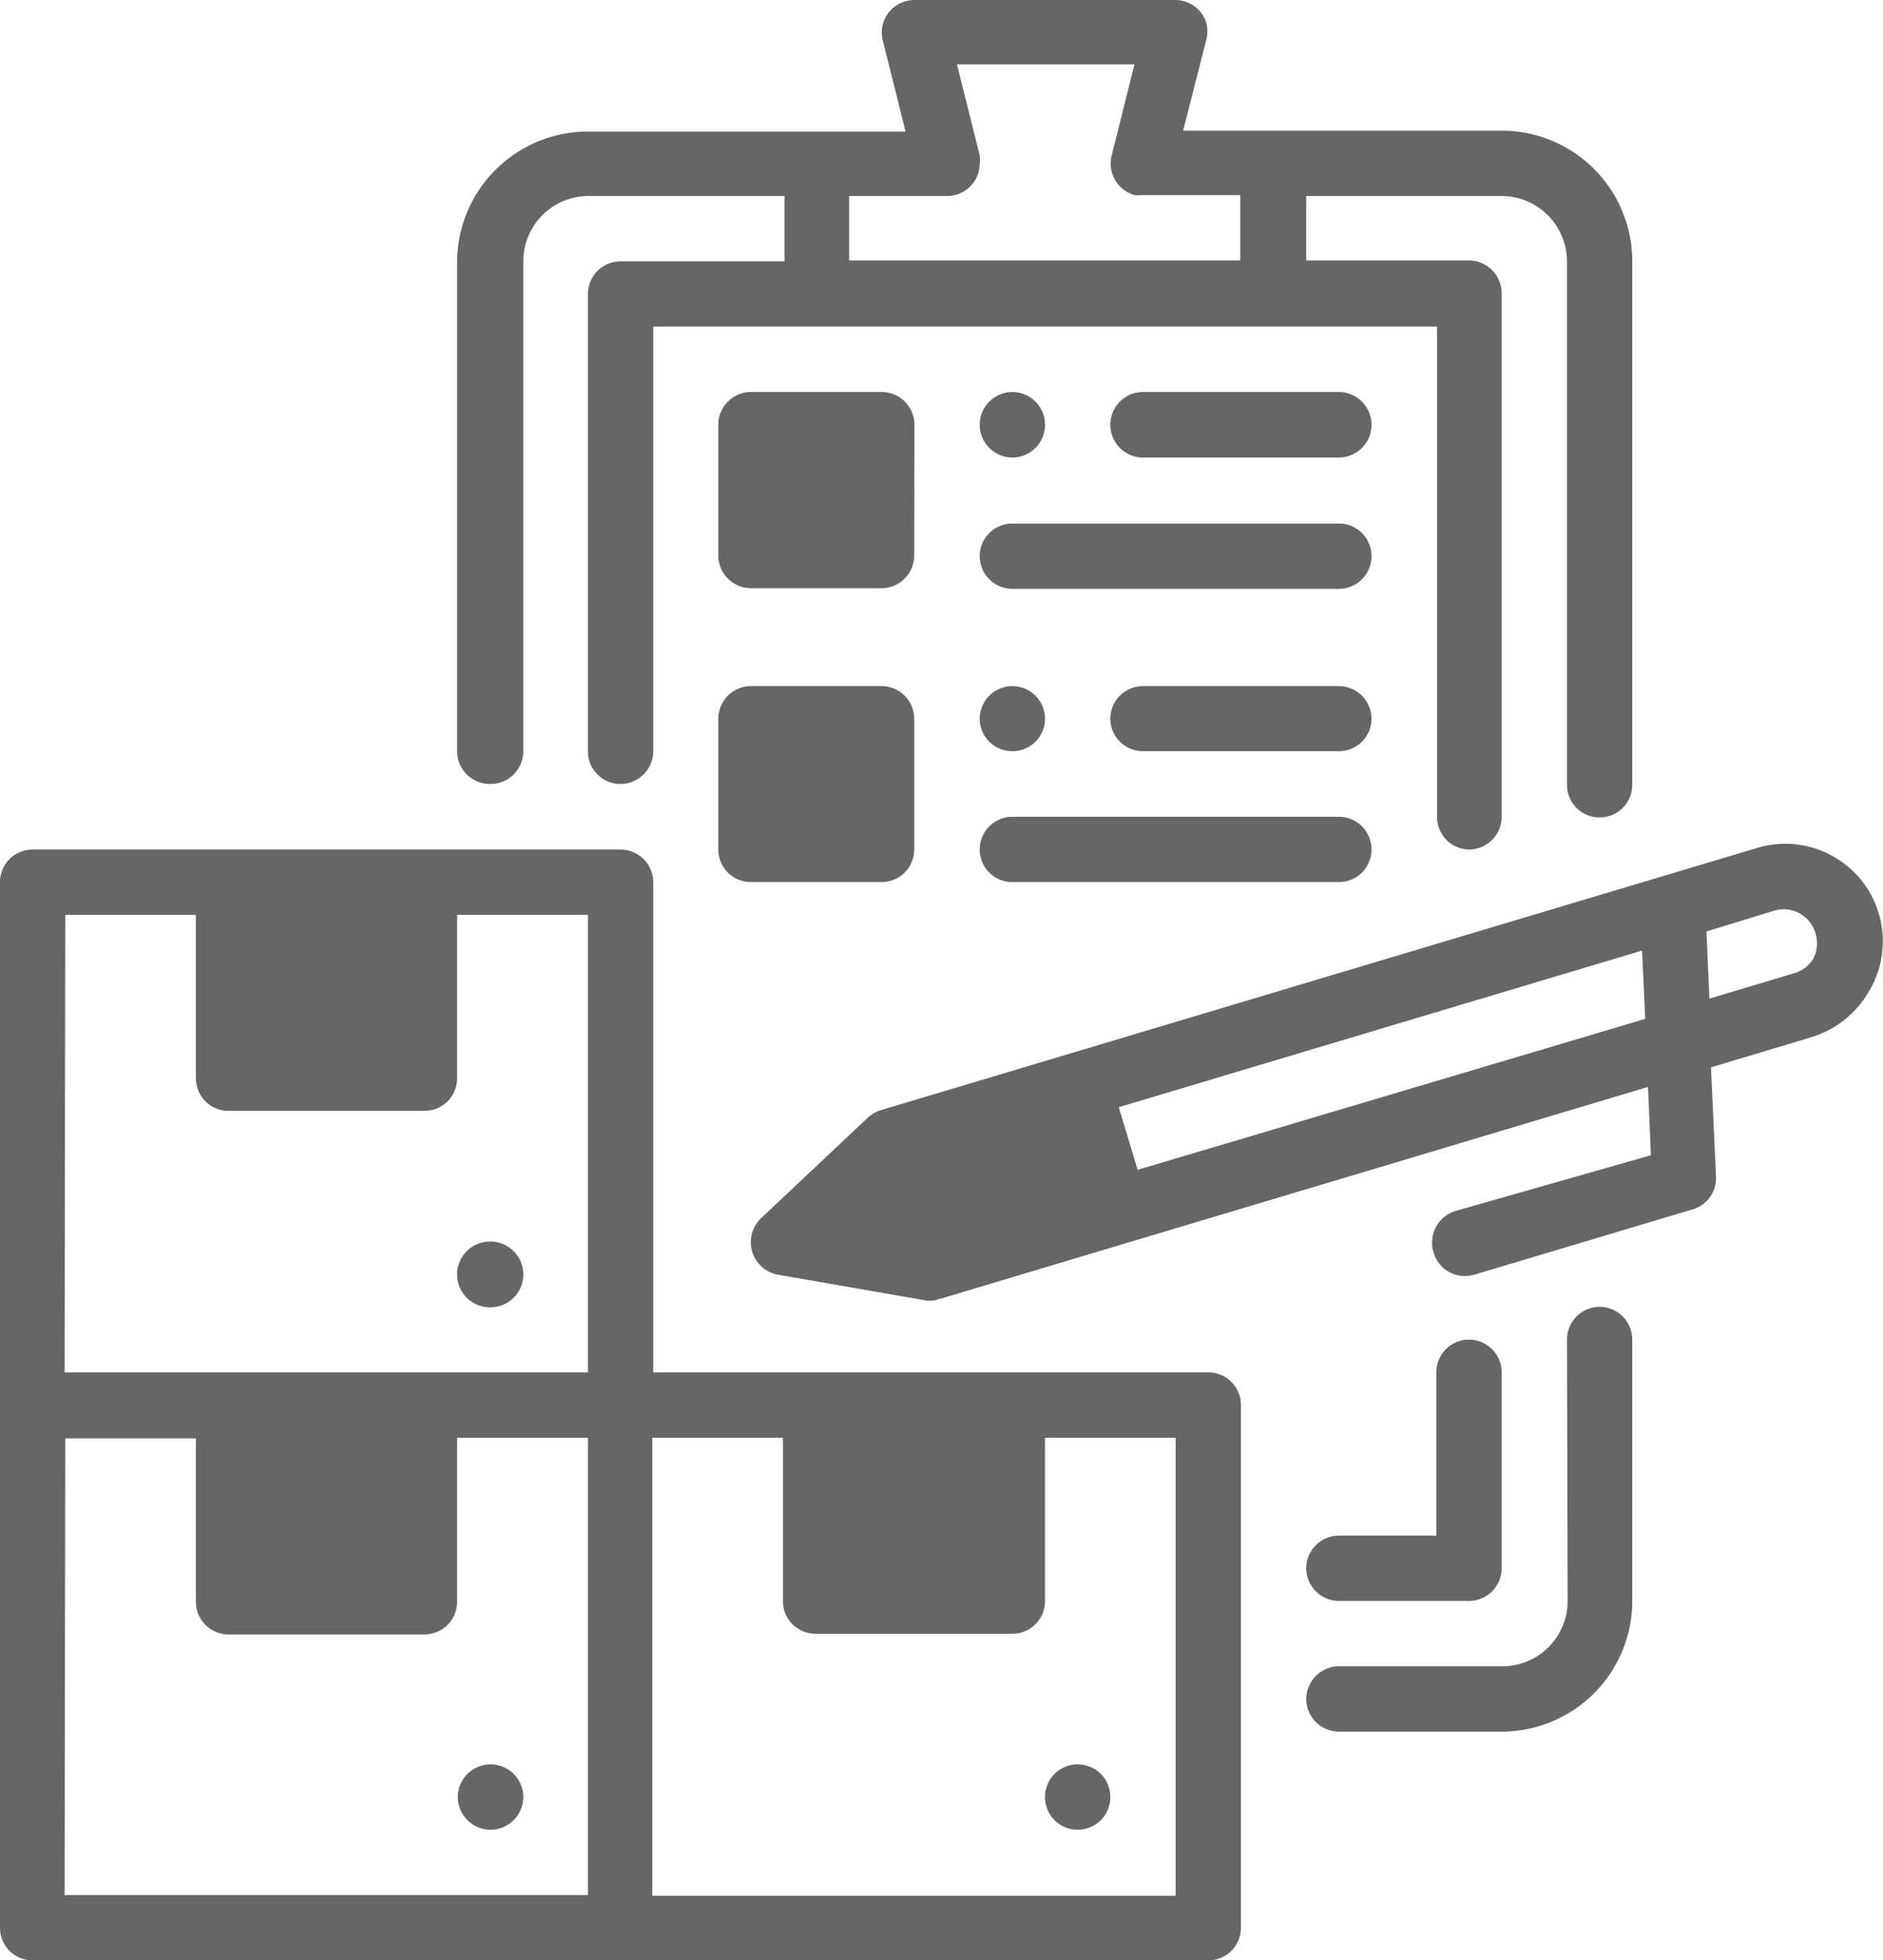
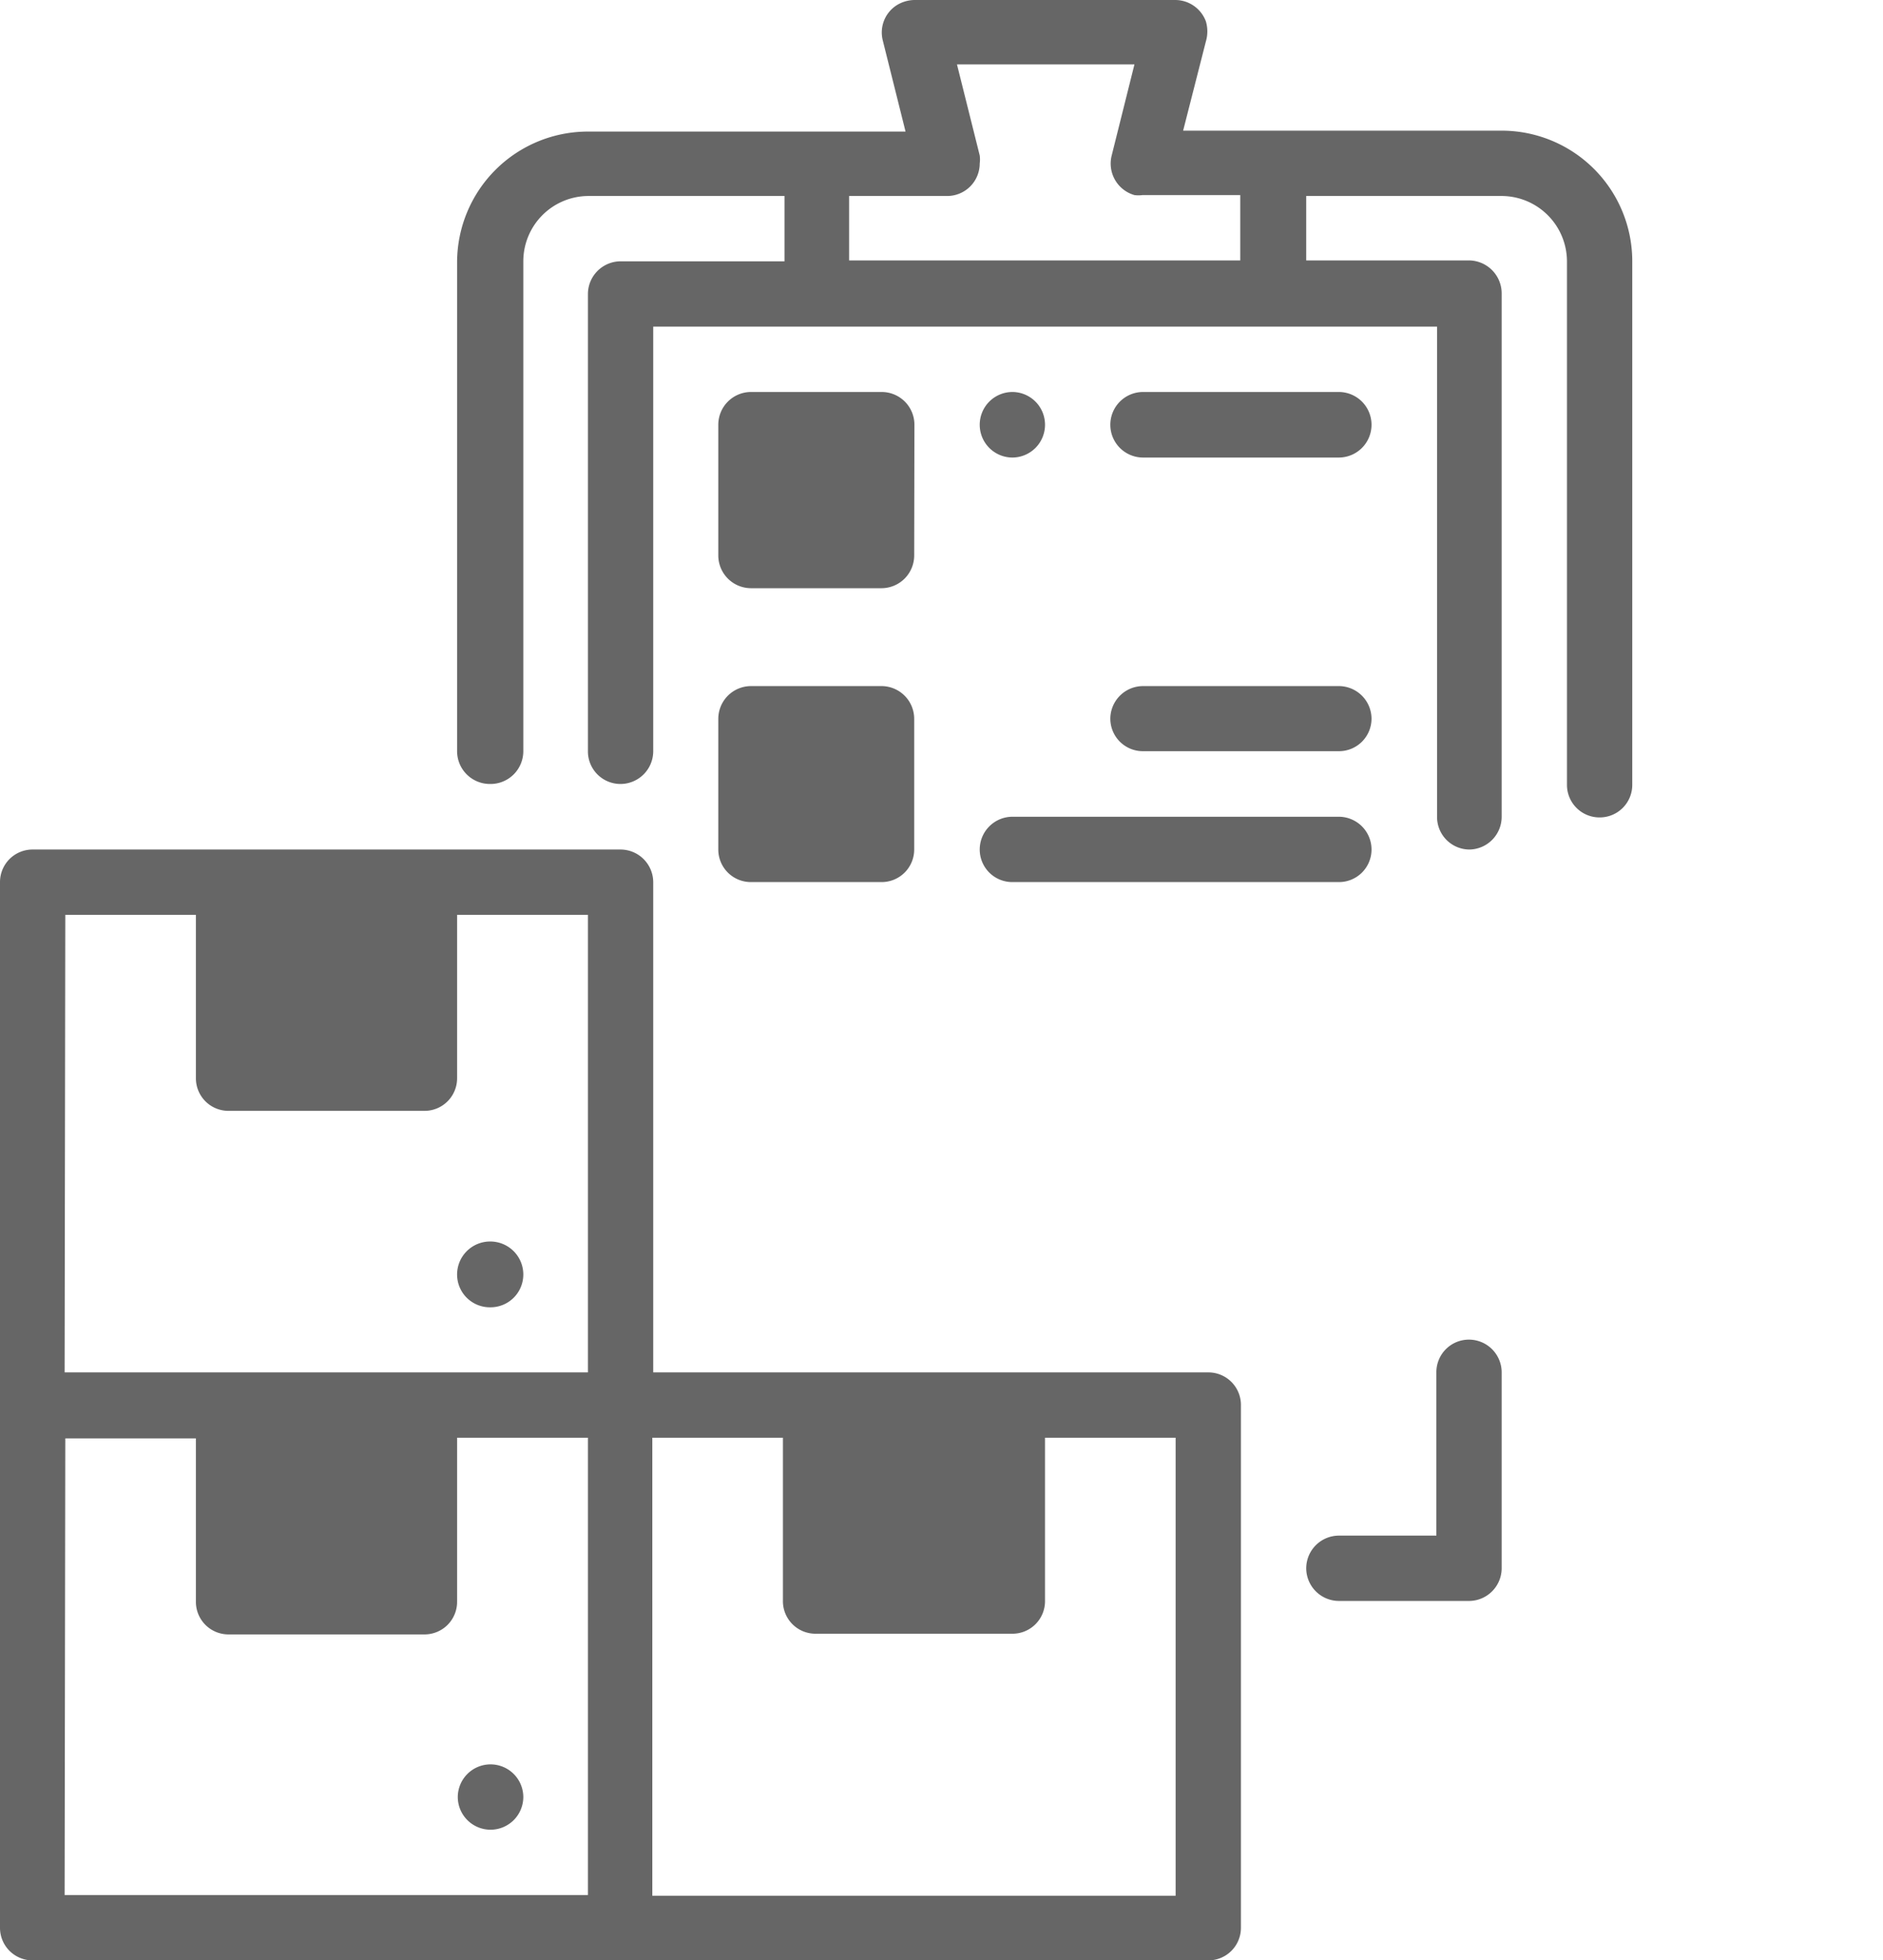
<svg xmlns="http://www.w3.org/2000/svg" viewBox="0 0 82.76 86.12">
  <defs>
    <style>.cls-1{fill:#666;}</style>
  </defs>
  <g id="Layer_2" data-name="Layer 2">
    <g id="Layer_1-2" data-name="Layer 1">
-       <path class="cls-1" d="M82.42,39.7A4.21,4.21,0,0,0,81,37.9a4.27,4.27,0,0,0-3.77-.65L38.71,48.77a1.64,1.64,0,0,0-.57.33L33.5,53.47A1.47,1.47,0,0,0,33,54.62,1.45,1.45,0,0,0,34.2,56l6.32,1.1a1.34,1.34,0,0,0,.66,0l31.25-9.35.13,3L64,53.19A1.45,1.45,0,0,0,63,55h0a1.44,1.44,0,0,0,1.79,1l9.63-2.88a1.43,1.43,0,0,0,1-1.44l-.22-4.79,4.33-1.3a4.41,4.41,0,0,0,2.59-2A4.28,4.28,0,0,0,82.42,39.7ZM50,51.39l-.83-2.75,23-6.88.14,3Zm29.73-9.33a1.45,1.45,0,0,1-.86.69l-3.74,1.12L75,40.92,78,40a1.45,1.45,0,0,1,1.79,1A1.43,1.43,0,0,1,79.72,42.06Z" />
      <path class="cls-1" d="M53.11,60.29H28.71V38.75a1.44,1.44,0,0,0-1.44-1.43H1.44A1.43,1.43,0,0,0,0,38.75V84.69a1.43,1.43,0,0,0,1.44,1.43H53.11a1.43,1.43,0,0,0,1.43-1.43v-23A1.43,1.43,0,0,0,53.11,60.29ZM2.87,40.19H8.61v7.18a1.43,1.43,0,0,0,1.44,1.43h8.61a1.43,1.43,0,0,0,1.43-1.43V40.19h5.75v20.1h-23Zm0,23H8.61v7.17a1.43,1.43,0,0,0,1.44,1.44h8.61a1.43,1.43,0,0,0,1.43-1.44V63.16h5.75V83.25h-23Zm48.8,20.09h-23V63.16h5.74v7.17a1.43,1.43,0,0,0,1.43,1.44H44.5a1.43,1.43,0,0,0,1.43-1.44V63.16h5.74Z" />
-       <path class="cls-1" d="M47.37,77.51h0a1.43,1.43,0,0,1,1.43,1.43h0a1.43,1.43,0,0,1-1.43,1.44h0a1.43,1.43,0,0,1-1.44-1.44h0A1.43,1.43,0,0,1,47.37,77.51Z" />
-       <path class="cls-1" d="M21.53,77.51h0A1.44,1.44,0,0,1,23,78.94h0a1.44,1.44,0,0,1-1.44,1.44h0a1.44,1.44,0,0,1-1.44-1.44h0A1.44,1.44,0,0,1,21.53,77.51Z" />
+       <path class="cls-1" d="M21.53,77.51h0A1.44,1.44,0,0,1,23,78.94a1.44,1.44,0,0,1-1.44,1.44h0a1.44,1.44,0,0,1-1.44-1.44h0A1.44,1.44,0,0,1,21.53,77.51Z" />
      <path class="cls-1" d="M21.53,54.54h0A1.45,1.45,0,0,1,23,56h0a1.44,1.44,0,0,1-1.44,1.43h0A1.44,1.44,0,0,1,20.09,56h0A1.45,1.45,0,0,1,21.53,54.54Z" />
      <path class="cls-1" d="M23,11.48a2.87,2.87,0,0,1,2.87-2.87h8.61v2.87H27.27a1.44,1.44,0,0,0-1.43,1.44V33a1.43,1.43,0,0,0,1.43,1.44h0A1.44,1.44,0,0,0,28.71,33V14.35H63.16V35.88a1.43,1.43,0,0,0,1.43,1.44h0A1.44,1.44,0,0,0,66,35.88v-23a1.45,1.45,0,0,0-1.44-1.44H57.41V8.61H66a2.88,2.88,0,0,1,2.87,2.87v23a1.43,1.43,0,0,0,1.43,1.43h0a1.43,1.43,0,0,0,1.44-1.43v-23A5.74,5.74,0,0,0,66,5.74h-14l1-3.92a1.55,1.55,0,0,0,0-.88A1.44,1.44,0,0,0,51.67,0H40.23a1.51,1.51,0,0,0-.85.25,1.42,1.42,0,0,0-.58,1.53l1,4H25.84a5.75,5.75,0,0,0-5.75,5.74V33a1.44,1.44,0,0,0,1.44,1.44h0A1.44,1.44,0,0,0,23,33ZM37.32,8.61h4.31a1.43,1.43,0,0,0,1.43-1.43,1.34,1.34,0,0,0,0-.35l-1-4h7.8l-1,4a1.44,1.44,0,0,0,1,1.74,1.34,1.34,0,0,0,.35,0h4.3v2.87H37.32Z" />
-       <path class="cls-1" d="M68.9,70.33A2.87,2.87,0,0,1,66,73.2H58.85a1.45,1.45,0,0,0-1.44,1.44h0a1.44,1.44,0,0,0,1.44,1.43H66a5.74,5.74,0,0,0,5.74-5.74V58.85a1.44,1.44,0,0,0-1.44-1.44h0a1.44,1.44,0,0,0-1.43,1.44Z" />
      <path class="cls-1" d="M66,68.9V60.29a1.44,1.44,0,0,0-1.44-1.44h0a1.43,1.43,0,0,0-1.43,1.44v7.17H58.85a1.44,1.44,0,0,0-1.44,1.44h0a1.44,1.44,0,0,0,1.44,1.43h5.74A1.44,1.44,0,0,0,66,68.9Z" />
      <path class="cls-1" d="M40.19,18.66a1.44,1.44,0,0,0-1.44-1.44H33a1.44,1.44,0,0,0-1.43,1.44V24.4A1.44,1.44,0,0,0,33,25.84h5.74a1.44,1.44,0,0,0,1.44-1.44Z" />
      <path class="cls-1" d="M38.75,30.14H33a1.44,1.44,0,0,0-1.43,1.44v5.74A1.43,1.43,0,0,0,33,38.75h5.74a1.43,1.43,0,0,0,1.44-1.43V31.58A1.44,1.44,0,0,0,38.75,30.14Z" />
      <path class="cls-1" d="M44.5,17.22h0a1.44,1.44,0,0,1,1.43,1.44h0A1.44,1.44,0,0,1,44.5,20.1h0a1.44,1.44,0,0,1-1.44-1.44h0A1.44,1.44,0,0,1,44.5,17.22Z" />
-       <path class="cls-1" d="M44.5,23H58.85a1.43,1.43,0,0,1,1.43,1.43h0a1.44,1.44,0,0,1-1.43,1.44H44.5a1.44,1.44,0,0,1-1.44-1.44h0A1.43,1.43,0,0,1,44.5,23Z" />
      <path class="cls-1" d="M50.24,17.22h8.61a1.44,1.44,0,0,1,1.43,1.44h0a1.44,1.44,0,0,1-1.43,1.44H50.24a1.44,1.44,0,0,1-1.44-1.44h0A1.44,1.44,0,0,1,50.24,17.22Z" />
-       <path class="cls-1" d="M44.5,30.14h0a1.44,1.44,0,0,1,1.43,1.44h0A1.43,1.43,0,0,1,44.5,33h0a1.43,1.43,0,0,1-1.44-1.43h0A1.44,1.44,0,0,1,44.5,30.14Z" />
      <path class="cls-1" d="M44.5,35.88H58.85a1.44,1.44,0,0,1,1.43,1.44h0a1.43,1.43,0,0,1-1.43,1.43H44.5a1.43,1.43,0,0,1-1.44-1.43h0A1.44,1.44,0,0,1,44.5,35.88Z" />
      <path class="cls-1" d="M50.24,30.14h8.61a1.44,1.44,0,0,1,1.43,1.44h0A1.43,1.43,0,0,1,58.85,33H50.24a1.43,1.43,0,0,1-1.44-1.43h0A1.44,1.44,0,0,1,50.24,30.14Z" />
    </g>
  </g>
</svg>